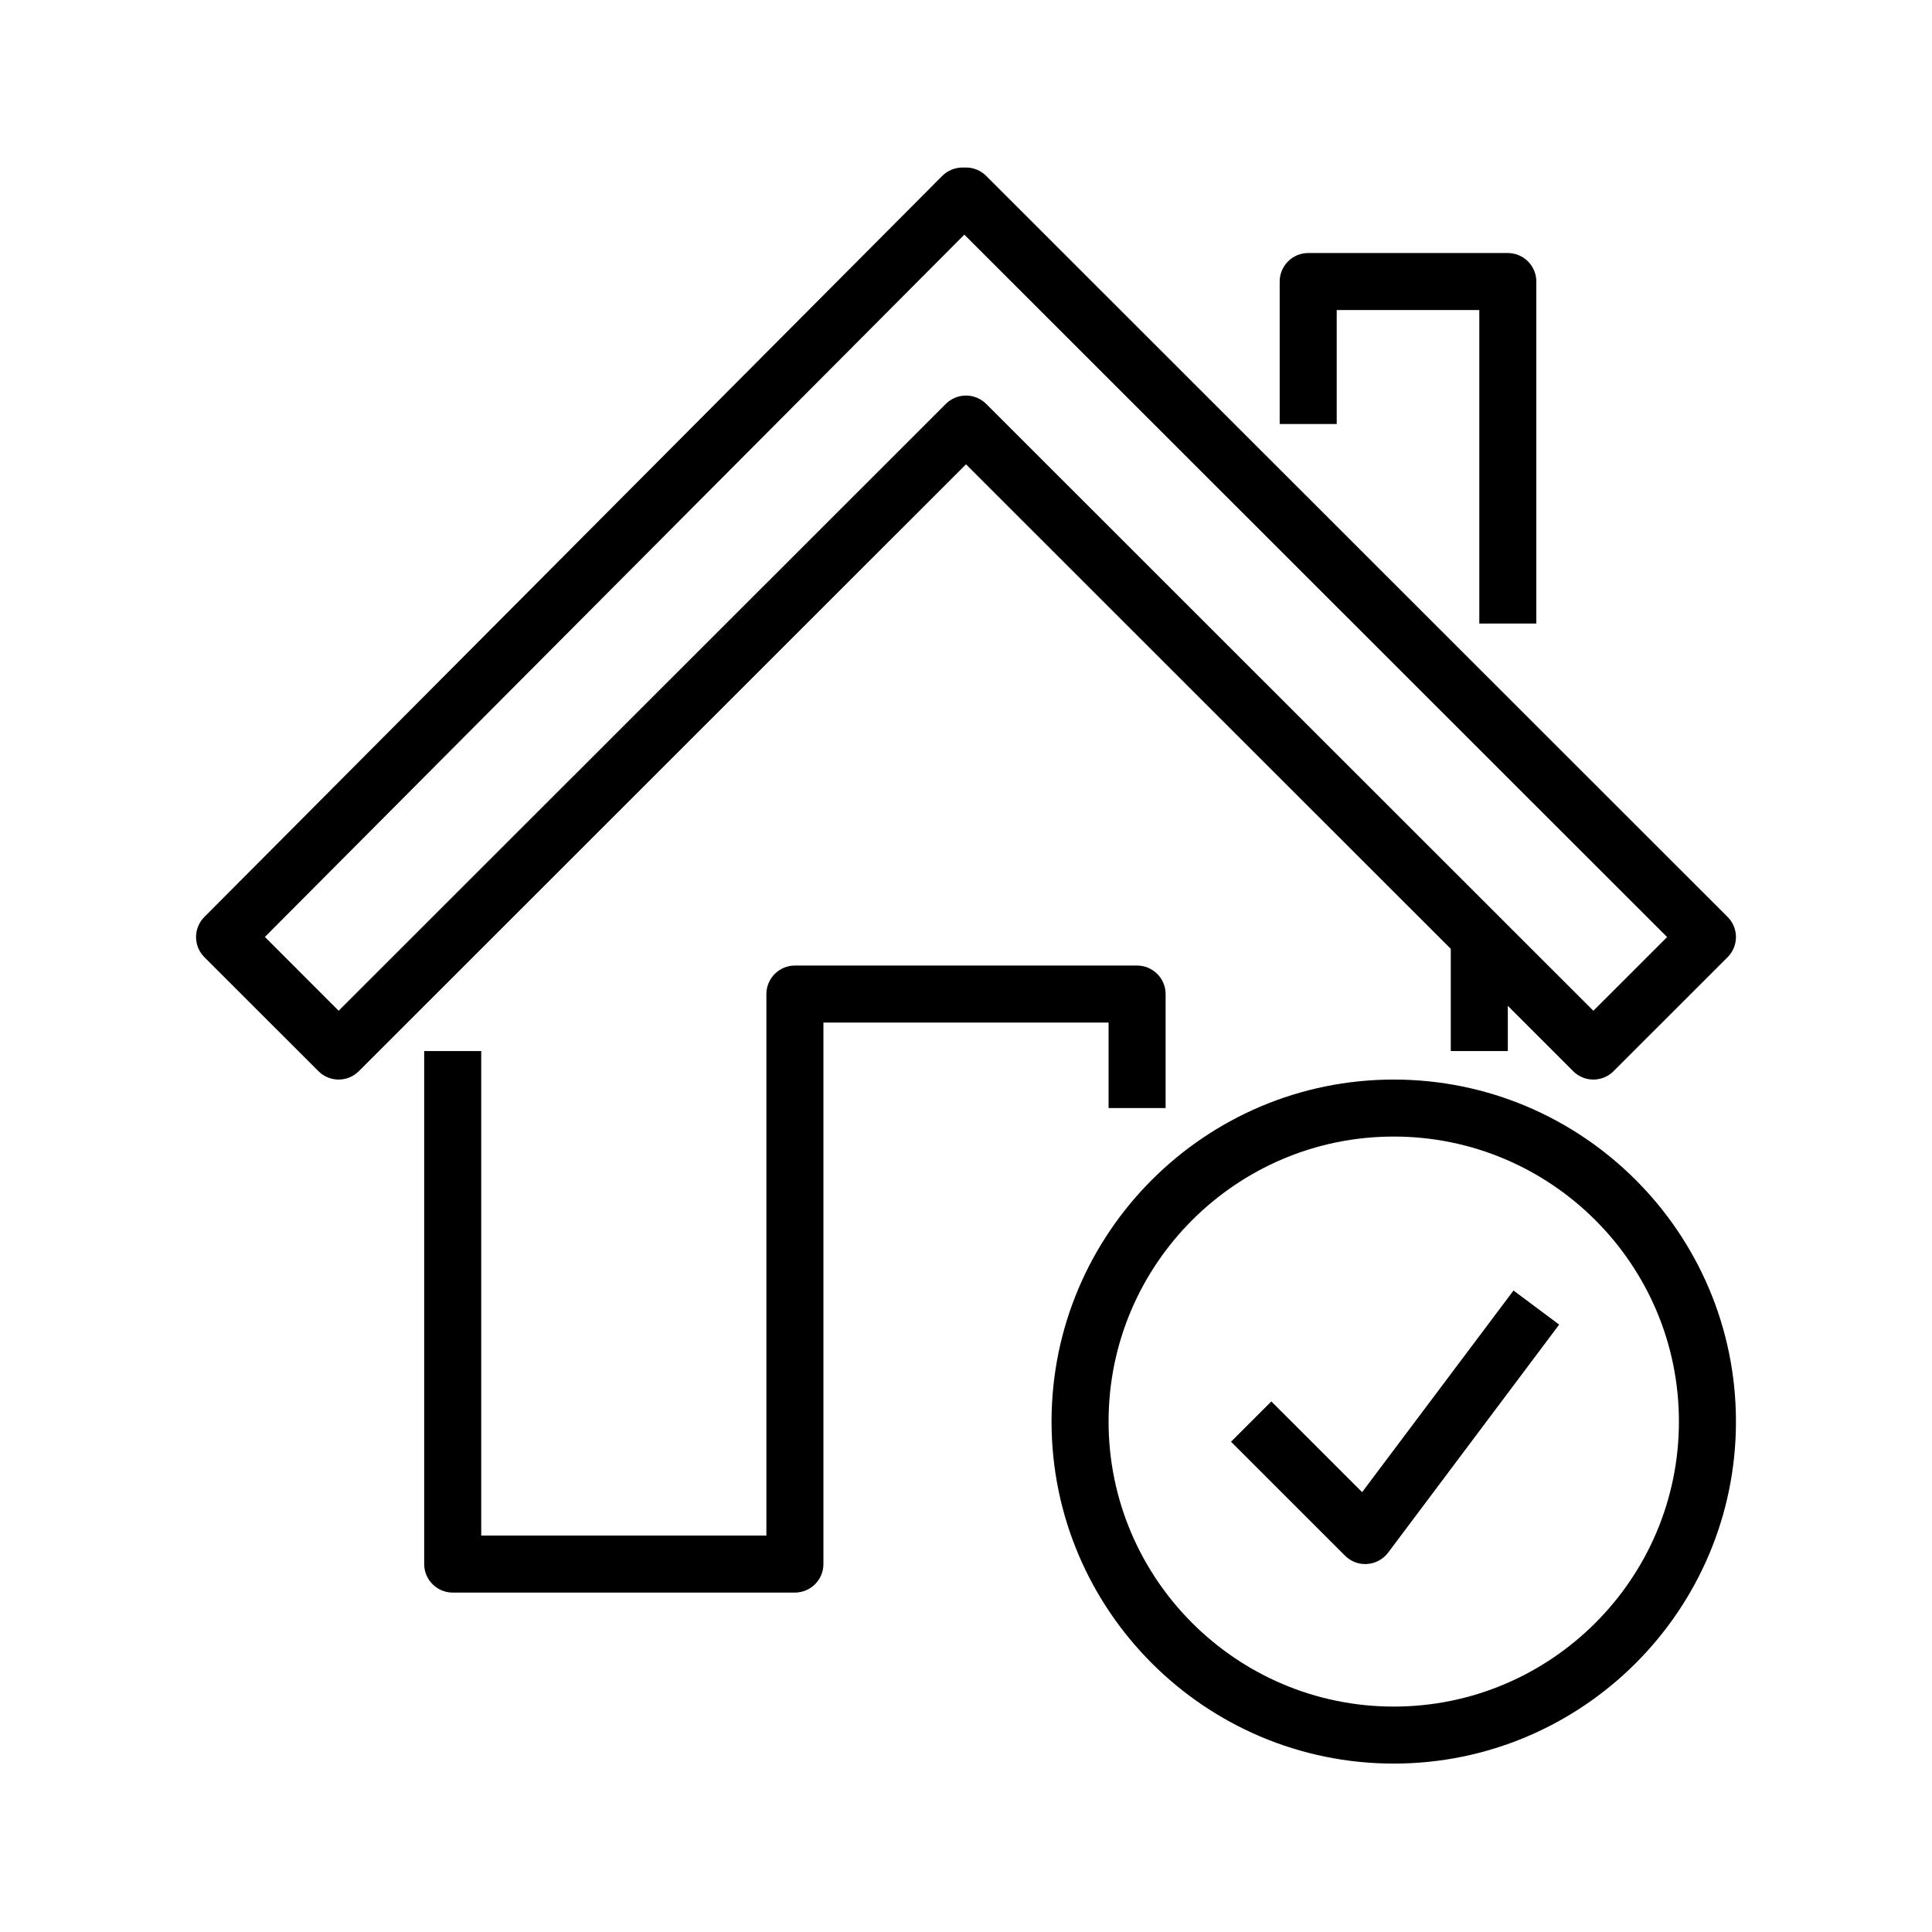
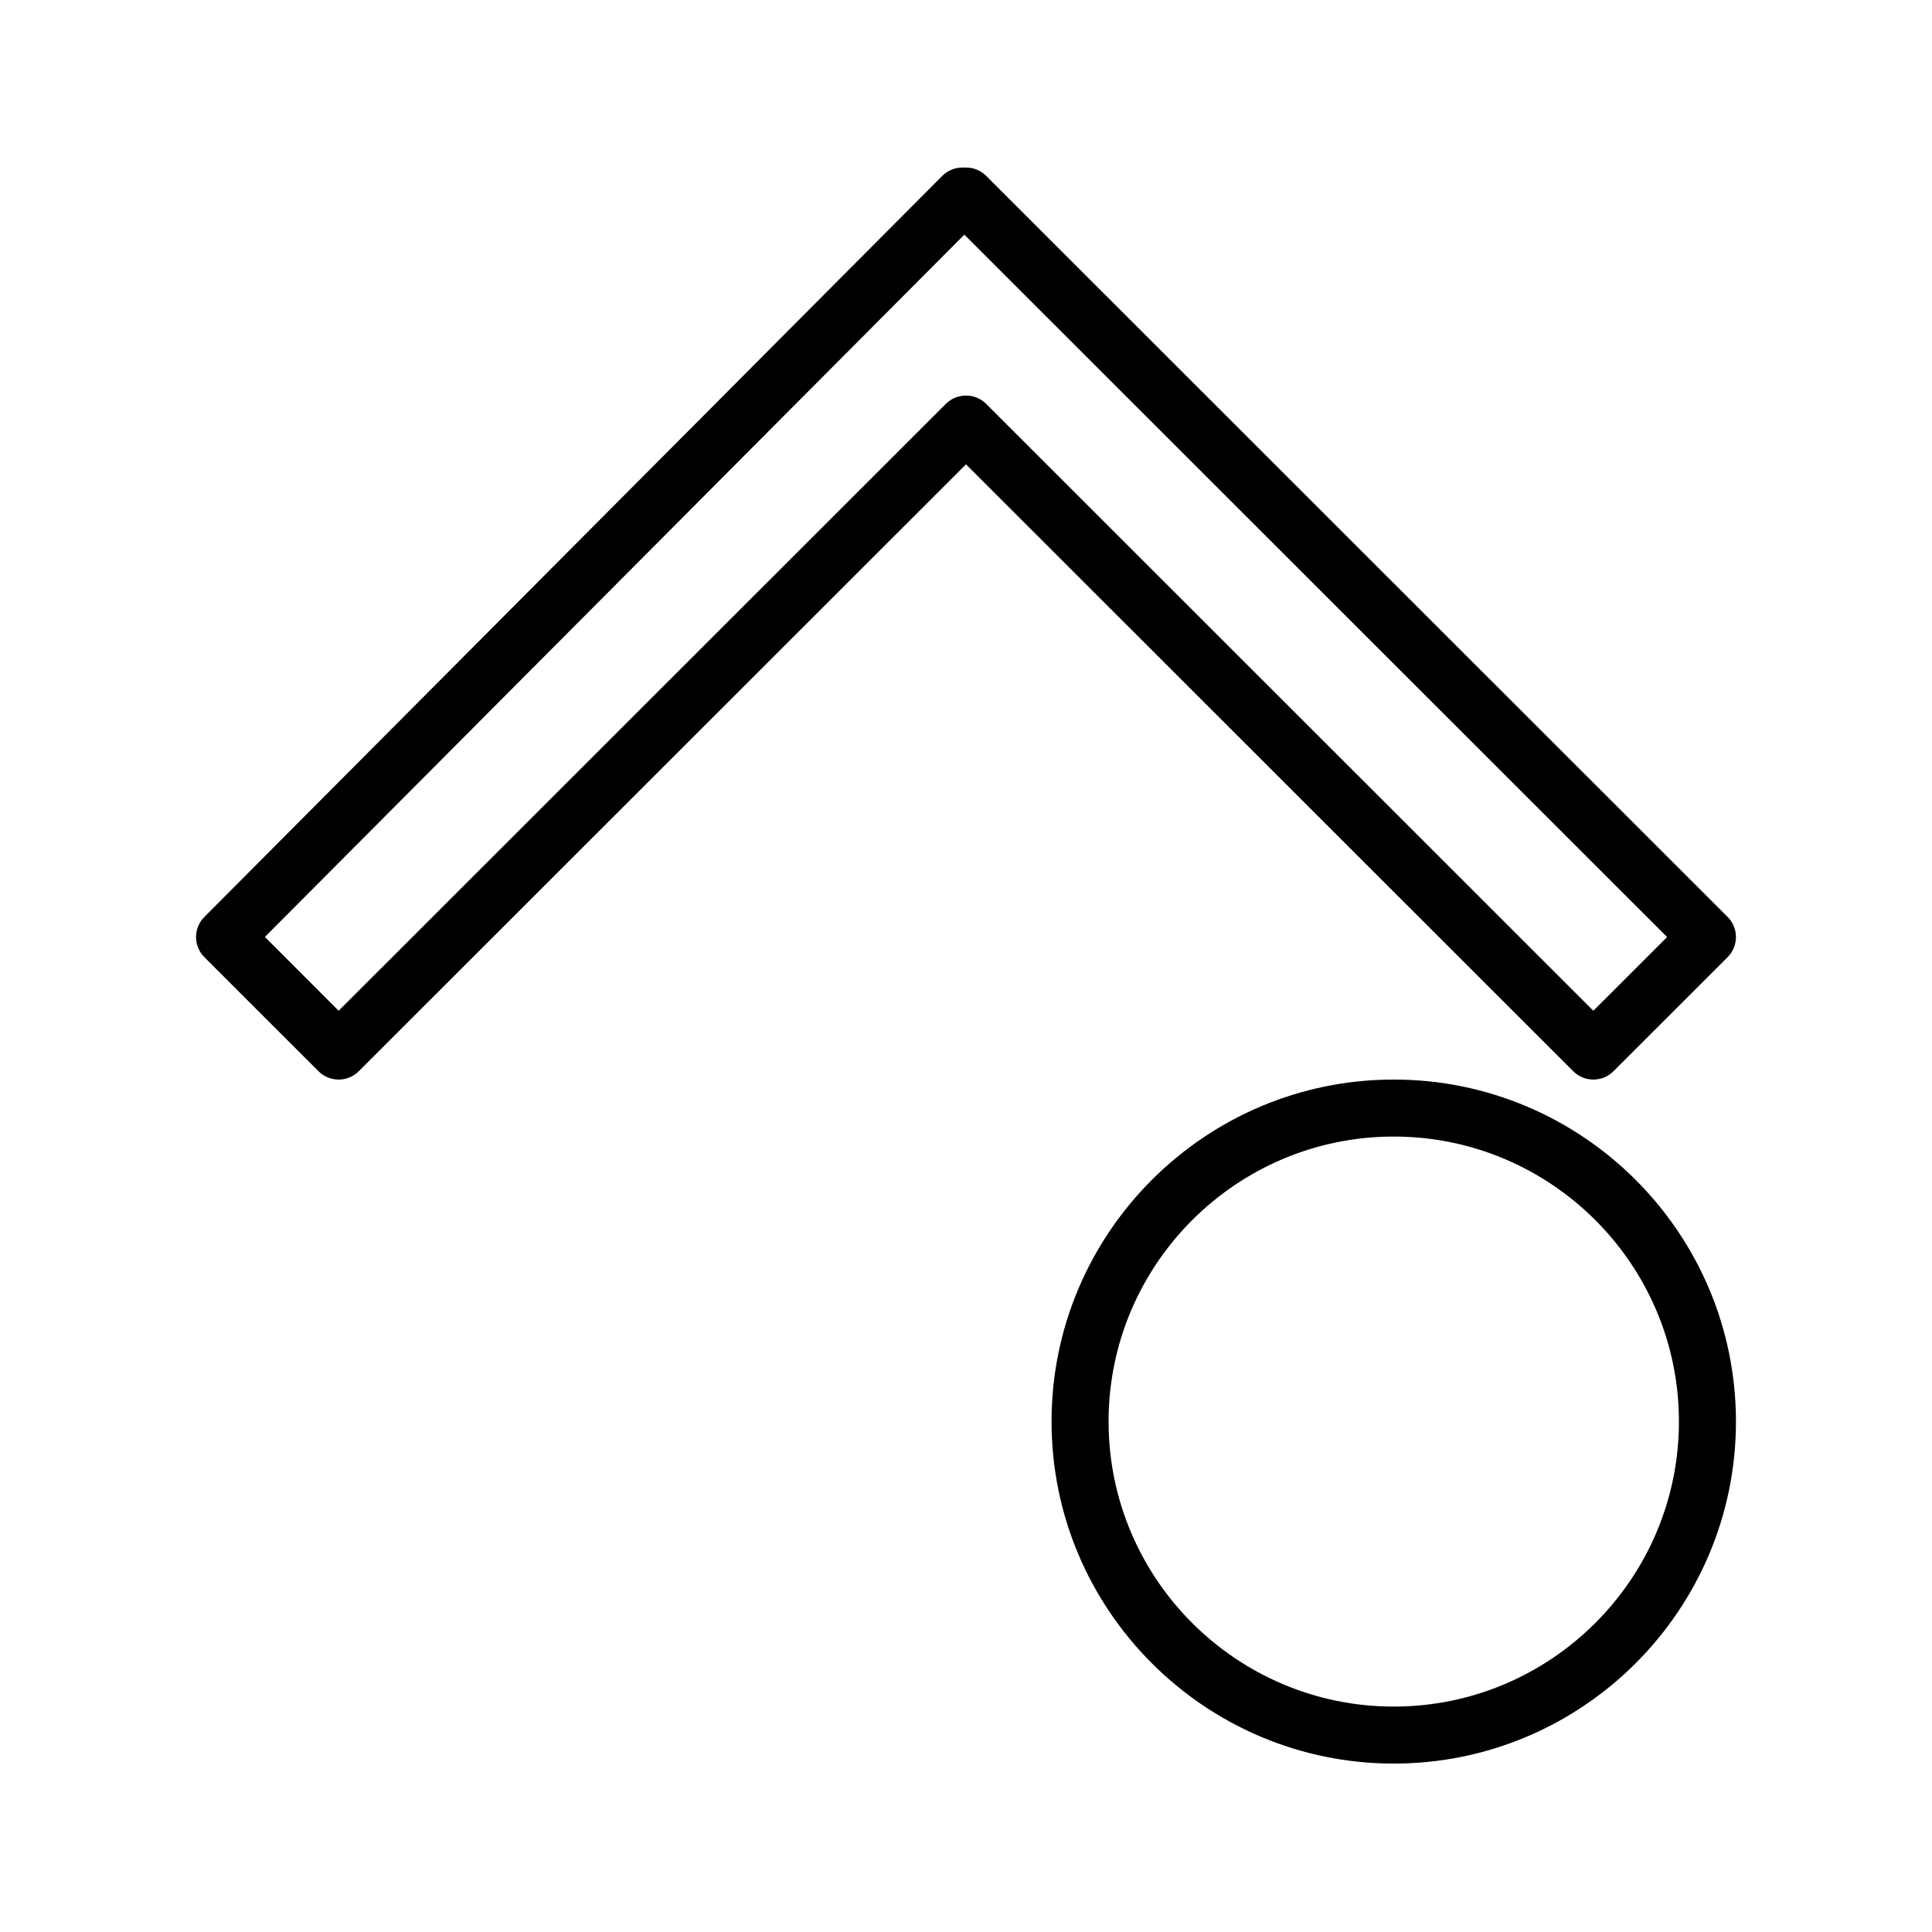
<svg xmlns="http://www.w3.org/2000/svg" width="1080" zoomAndPan="magnify" viewBox="0 0 810 810" height="1080" preserveAspectRatio="xMidYMid meet" version="1.2">
  <g id="4fe74cdf36">
    <path style=" stroke:none;fill-rule:nonzero;fill:#000000;fill-opacity:1;" d="M 413.406 169.281 C 413.406 169.281 413.453 169.328 413.453 169.328 L 668.027 423.766 L 698.941 392.863 L 404.301 98.379 L 111.059 392.816 L 141.973 423.766 L 396.547 169.328 C 401.219 164.707 408.688 164.66 413.406 169.281 Z M 668.027 452.609 C 664.945 452.609 661.906 451.441 659.574 449.109 L 405 194.676 L 150.426 449.109 C 145.758 453.777 138.191 453.777 133.52 449.109 L 85.699 401.312 C 81.027 396.645 81.027 389.082 85.699 384.414 L 395.051 73.734 C 397.293 71.496 400.375 70.234 403.551 70.234 C 404.02 70.234 404.484 70.234 405 70.234 C 408.082 70.234 411.117 71.402 413.453 73.734 L 724.301 384.414 C 728.973 389.082 728.973 396.645 724.301 401.312 L 676.48 449.109 C 674.145 451.441 671.109 452.609 668.027 452.609 " />
-     <path style=" stroke:none;fill-rule:nonzero;fill:#000000;fill-opacity:1;" d="M 644.113 261.422 L 620.203 261.422 L 620.203 129.98 L 560.426 129.98 L 560.426 177.777 L 536.512 177.777 L 536.512 118.031 C 536.512 111.449 541.883 106.082 548.469 106.082 L 632.16 106.082 C 638.742 106.082 644.113 111.449 644.113 118.031 L 644.113 261.422 " />
-     <path style=" stroke:none;fill-rule:nonzero;fill:#000000;fill-opacity:1;" d="M 333.266 667.695 L 189.797 667.695 C 183.211 667.695 177.84 662.328 177.84 655.746 L 177.84 440.66 L 201.754 440.66 L 201.754 643.797 L 321.309 643.797 L 321.309 416.762 C 321.309 410.18 326.68 404.812 333.266 404.812 L 476.734 404.812 C 483.32 404.812 488.691 410.18 488.691 416.762 L 488.691 464.559 L 464.777 464.559 L 464.777 428.711 L 345.223 428.711 L 345.223 655.746 C 345.223 662.328 339.852 667.695 333.266 667.695 " />
-     <path style=" stroke:none;fill-rule:nonzero;fill:#000000;fill-opacity:1;" d="M 632.16 440.66 L 608.246 440.66 L 608.246 392.863 L 632.16 392.863 L 632.16 440.66 " />
    <path style=" stroke:none;fill-rule:nonzero;fill:#000000;fill-opacity:1;" d="M 584.336 476.508 C 518.391 476.508 464.777 530.094 464.777 596 C 464.777 661.863 518.391 715.492 584.336 715.492 C 650.277 715.492 703.895 661.863 703.895 596 C 703.895 530.094 650.277 476.508 584.336 476.508 Z M 584.336 739.391 C 505.223 739.391 440.867 675.07 440.867 596 C 440.867 516.93 505.223 452.609 584.336 452.609 C 663.449 452.609 727.805 516.93 727.805 596 C 727.805 675.07 663.449 739.391 584.336 739.391 " />
-     <path style=" stroke:none;fill-rule:nonzero;fill:#000000;fill-opacity:1;" d="M 572.379 655.746 C 569.203 655.746 566.168 654.488 563.926 652.246 L 516.105 604.449 L 533.012 587.555 L 571.074 625.594 L 634.539 541.062 L 653.688 555.348 L 581.953 650.988 C 579.852 653.742 576.676 655.469 573.219 655.699 C 572.941 655.746 572.66 655.746 572.379 655.746 " />
  </g>
</svg>